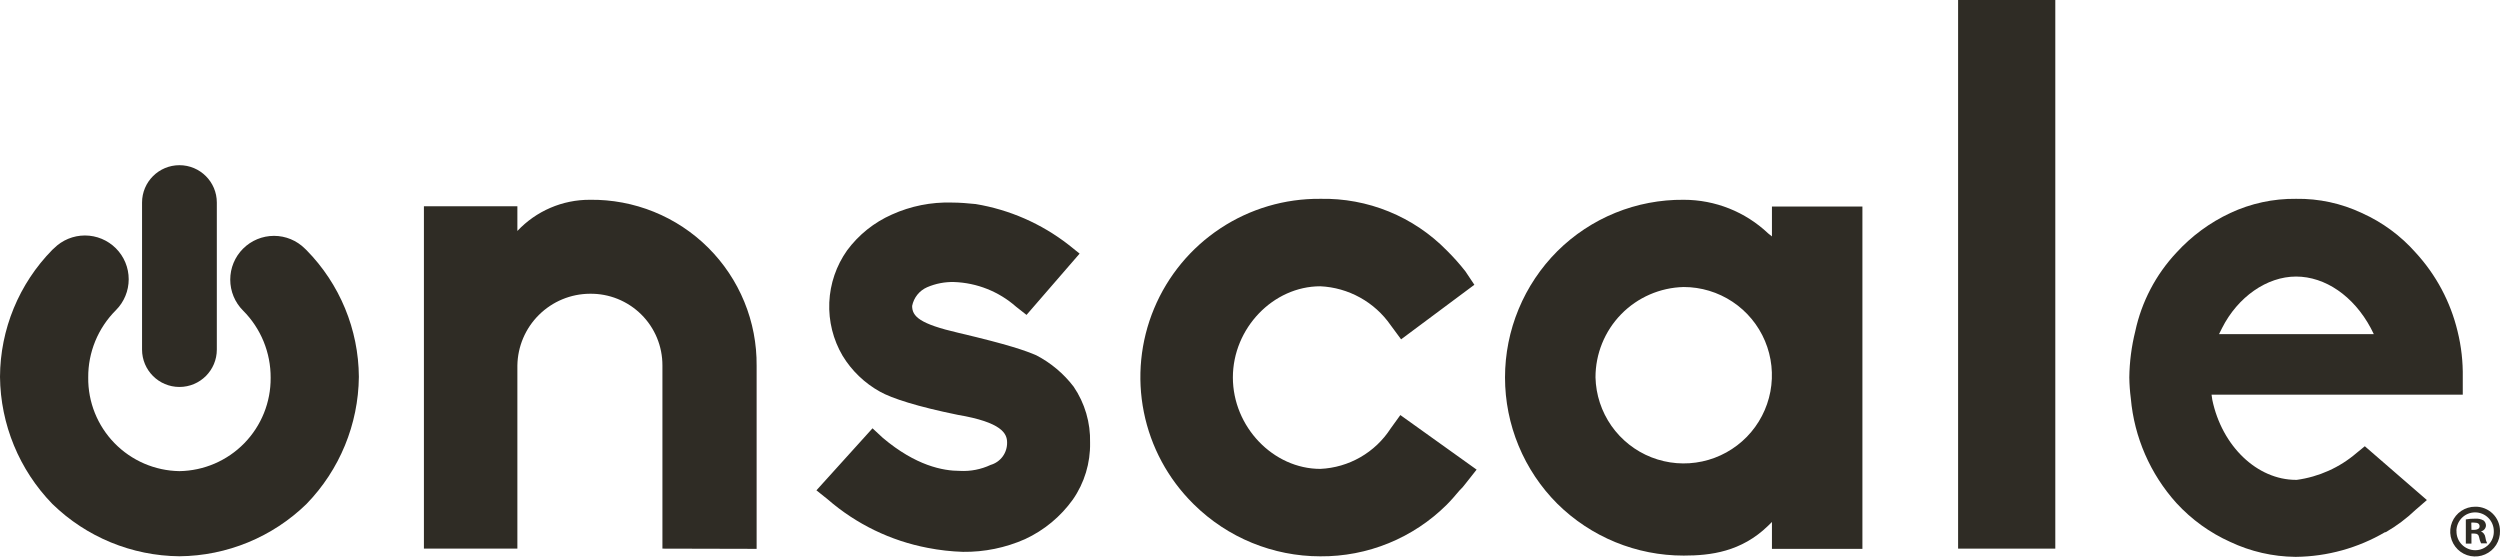
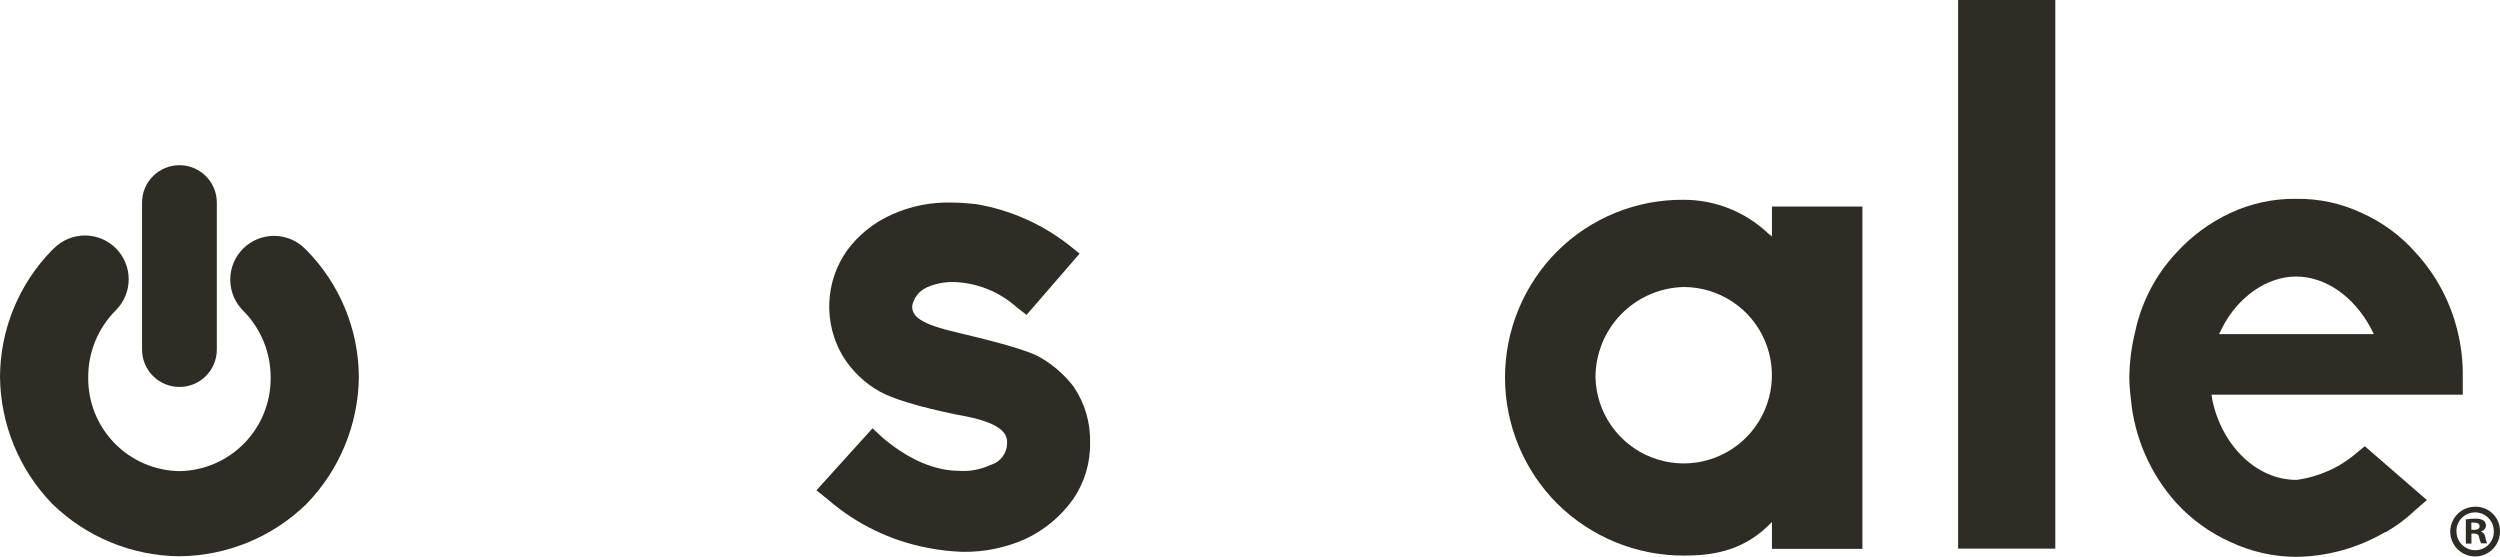
<svg xmlns="http://www.w3.org/2000/svg" width="166" height="37" viewBox="0 0 166 37" fill="none">
  <g clip-path="url(#clip0_118_104)">
-     <path d="M43.985 36.429V24.27C43.987 23.639 43.864 23.014 43.623 22.432C43.381 21.849 43.026 21.32 42.577 20.877C42.129 20.433 41.596 20.084 41.011 19.848C40.426 19.612 39.8 19.496 39.169 19.505C37.903 19.511 36.689 20.014 35.789 20.905C34.888 21.795 34.373 23.003 34.354 24.27V36.429H28.148V13.698H34.354V15.336C34.971 14.679 35.717 14.156 36.546 13.8C37.374 13.444 38.267 13.262 39.169 13.266C40.624 13.246 42.069 13.518 43.418 14.064C44.767 14.61 45.993 15.42 47.024 16.446C48.055 17.473 48.871 18.695 49.423 20.041C49.976 21.387 50.253 22.83 50.24 24.285V36.444L43.985 36.429Z" fill="#2F2C25" />
    <path d="M61.608 36.38C59.144 35.912 56.849 34.799 54.956 33.154L54.211 32.558L57.935 28.439L58.63 29.084C60.814 30.92 62.601 31.267 63.743 31.267C64.444 31.305 65.143 31.168 65.778 30.87C66.099 30.777 66.38 30.581 66.578 30.312C66.775 30.042 66.878 29.715 66.871 29.381C66.871 28.786 66.523 28.041 63.594 27.545C60.913 26.999 59.225 26.453 58.431 26.007C57.411 25.441 56.556 24.62 55.949 23.624C55.319 22.553 55.013 21.323 55.065 20.081C55.118 18.84 55.529 17.64 56.247 16.626C57.016 15.587 58.042 14.766 59.225 14.244C60.472 13.681 61.83 13.41 63.197 13.45C63.743 13.45 64.289 13.5 64.786 13.549C67.03 13.922 69.145 14.848 70.942 16.244L71.686 16.84L68.161 20.91L67.466 20.364C66.324 19.357 64.868 18.778 63.346 18.726C62.732 18.711 62.122 18.83 61.559 19.073C61.305 19.184 61.083 19.355 60.91 19.571C60.737 19.788 60.619 20.042 60.566 20.314C60.566 21.009 61.062 21.505 63.644 22.101C67.02 22.895 68.112 23.292 68.807 23.59C69.777 24.094 70.625 24.805 71.289 25.674C72.034 26.77 72.416 28.072 72.381 29.396C72.406 30.742 72.007 32.062 71.239 33.168C70.425 34.305 69.331 35.211 68.062 35.799C66.765 36.373 65.36 36.661 63.942 36.643C63.158 36.618 62.378 36.531 61.608 36.38Z" fill="#2F2C25" />
-     <path d="M79.282 33.501L79.232 33.451C77.557 31.794 76.415 29.675 75.952 27.365C75.489 25.056 75.725 22.66 76.632 20.486C77.538 18.311 79.073 16.456 81.039 15.159C83.006 13.861 85.315 13.18 87.671 13.202C89.23 13.17 90.778 13.457 92.221 14.046C93.664 14.635 94.971 15.513 96.061 16.626C96.504 17.063 96.918 17.527 97.302 18.016L97.898 18.909L93.033 22.532L92.338 21.59C91.81 20.831 91.115 20.203 90.306 19.756C89.496 19.308 88.595 19.052 87.671 19.009C84.544 19.009 81.863 21.788 81.863 25.064C81.863 28.339 84.544 31.134 87.671 31.134C88.607 31.091 89.518 30.826 90.33 30.359C91.142 29.893 91.83 29.24 92.338 28.453L92.983 27.56L98.047 31.183L97.302 32.126C97.184 32.287 97.051 32.437 96.905 32.573C96.657 32.871 96.359 33.218 96.061 33.516C94.958 34.612 93.649 35.479 92.209 36.067C90.769 36.655 89.227 36.952 87.671 36.94C84.532 36.94 81.518 35.705 79.282 33.501Z" fill="#2F2C25" />
    <path d="M103.409 33.451C102.307 32.35 101.433 31.042 100.837 29.603C100.24 28.164 99.933 26.622 99.933 25.064C99.933 23.506 100.24 21.963 100.837 20.524C101.433 19.085 102.307 17.778 103.409 16.676C104.512 15.581 105.822 14.716 107.262 14.13C108.702 13.545 110.244 13.251 111.799 13.266C113.886 13.264 115.894 14.064 117.408 15.5L117.657 15.698V13.713H123.664V36.444H117.657V34.657L117.408 34.906C115.621 36.643 113.586 36.891 111.799 36.891C108.658 36.895 105.643 35.659 103.409 33.451ZM105.941 25.064C105.97 26.215 106.338 27.332 106.999 28.276C107.661 29.219 108.585 29.947 109.658 30.367C110.731 30.788 111.904 30.883 113.03 30.64C114.156 30.398 115.186 29.828 115.991 29.004C116.795 28.179 117.338 27.136 117.553 26.004C117.767 24.872 117.642 23.702 117.195 22.641C116.748 21.579 115.997 20.673 115.037 20.036C114.077 19.399 112.951 19.059 111.799 19.058C110.231 19.095 108.739 19.744 107.644 20.866C106.549 21.989 105.938 23.496 105.941 25.064Z" fill="#2F2C25" />
    <path d="M130.018 36.429V0H136.472V36.429H130.018Z" fill="#2F2C25" />
    <path d="M152.407 36.975C150.913 36.96 149.439 36.621 148.088 35.983C146.734 35.374 145.518 34.496 144.514 33.402C142.778 31.475 141.715 29.036 141.486 26.453C141.426 25.992 141.393 25.529 141.386 25.064C141.399 24.026 141.533 22.994 141.784 21.987C142.204 20.034 143.148 18.233 144.514 16.775C145.52 15.672 146.735 14.778 148.088 14.145C149.455 13.506 150.948 13.184 152.457 13.202C153.966 13.178 155.461 13.501 156.826 14.145C158.192 14.756 159.41 15.653 160.4 16.775C161.755 18.248 162.712 20.041 163.18 21.987C163.43 22.993 163.546 24.027 163.528 25.064V26.205H146.847L146.897 26.553C147.542 29.63 149.876 31.863 152.457 31.863H152.507C153.975 31.662 155.354 31.042 156.478 30.076L157.024 29.63L161.145 33.203L160.4 33.849C159.8 34.422 159.134 34.922 158.414 35.337H158.365C156.571 36.386 154.535 36.951 152.457 36.975H152.407ZM147.542 21.788L147.344 22.185H157.62L157.422 21.788C156.28 19.654 154.393 18.363 152.457 18.363C150.521 18.363 148.585 19.718 147.542 21.788Z" fill="#2F2C25" />
    <path d="M20.354 16.612L20.25 16.512C19.705 15.967 18.965 15.661 18.195 15.661C17.424 15.661 16.684 15.967 16.139 16.512C15.594 17.057 15.288 17.796 15.288 18.567C15.288 19.338 15.594 20.077 16.139 20.622C16.725 21.208 17.188 21.905 17.503 22.672C17.817 23.439 17.976 24.26 17.971 25.089C17.983 26.711 17.353 28.272 16.219 29.433C15.084 30.593 13.537 31.258 11.915 31.283C10.288 31.258 8.737 30.589 7.602 29.424C6.466 28.258 5.839 26.691 5.858 25.064C5.852 24.235 6.012 23.413 6.327 22.646C6.643 21.879 7.108 21.183 7.695 20.597C8.24 20.052 8.546 19.313 8.546 18.542C8.546 17.772 8.24 17.032 7.695 16.488C7.15 15.943 6.41 15.636 5.64 15.636C4.869 15.636 4.129 15.943 3.584 16.488L3.475 16.587C1.261 18.839 0.014 21.866 0 25.024C0.033 28.178 1.277 31.199 3.475 33.461C5.735 35.664 8.759 36.908 11.915 36.936C15.07 36.908 18.094 35.664 20.354 33.461C22.552 31.199 23.796 28.178 23.829 25.024C23.809 21.875 22.562 18.857 20.354 16.612Z" fill="#2F2C25" />
    <path d="M14.397 13.45C14.397 12.079 13.286 10.969 11.915 10.969C10.544 10.969 9.432 12.079 9.432 13.45V23.212C9.432 24.583 10.544 25.694 11.915 25.694C13.286 25.694 14.397 24.583 14.397 23.212V13.45Z" fill="#2F2C25" />
    <path d="M166 35.253C166.009 35.582 165.919 35.906 165.743 36.184C165.566 36.462 165.311 36.681 165.009 36.812C164.707 36.944 164.373 36.983 164.049 36.923C163.725 36.864 163.426 36.709 163.191 36.479C162.956 36.248 162.795 35.953 162.728 35.631C162.662 35.309 162.693 34.974 162.819 34.669C162.944 34.365 163.157 34.105 163.431 33.922C163.705 33.74 164.028 33.643 164.357 33.645C164.571 33.641 164.783 33.68 164.982 33.759C165.181 33.838 165.362 33.955 165.515 34.105C165.668 34.255 165.79 34.433 165.873 34.63C165.956 34.828 165.999 35.039 166 35.253ZM163.111 35.253C163.106 35.42 163.135 35.587 163.196 35.743C163.257 35.899 163.349 36.041 163.467 36.16C163.584 36.28 163.724 36.374 163.879 36.438C164.033 36.503 164.199 36.535 164.367 36.534C164.531 36.533 164.694 36.499 164.845 36.435C164.996 36.37 165.133 36.276 165.247 36.157C165.361 36.039 165.45 35.898 165.508 35.745C165.567 35.591 165.594 35.427 165.588 35.263C165.588 34.934 165.457 34.618 165.224 34.386C164.992 34.153 164.676 34.022 164.347 34.022C164.018 34.022 163.702 34.153 163.469 34.386C163.237 34.618 163.106 34.934 163.106 35.263L163.111 35.253ZM164.104 36.097H163.731V34.489C163.936 34.452 164.144 34.436 164.352 34.439C164.545 34.424 164.738 34.465 164.908 34.558C164.96 34.601 165.001 34.654 165.029 34.716C165.057 34.777 165.069 34.844 165.067 34.911C165.059 35 165.022 35.085 164.962 35.152C164.902 35.219 164.822 35.265 164.734 35.283C164.813 35.317 164.881 35.372 164.932 35.44C164.984 35.509 165.016 35.59 165.027 35.675C165.044 35.815 165.084 35.951 165.146 36.077H164.744C164.681 35.952 164.638 35.818 164.615 35.68C164.585 35.506 164.486 35.427 164.282 35.427H164.104V36.097ZM164.104 35.184H164.272C164.476 35.184 164.645 35.114 164.645 34.95C164.645 34.787 164.536 34.702 164.302 34.702C164.233 34.694 164.163 34.694 164.094 34.702L164.104 35.184Z" fill="#2F2C25" />
  </g>
  <defs>
    <clipPath id="clip0_118_104">
      <rect width="166" height="37" fill="white" />
    </clipPath>
  </defs>
</svg>